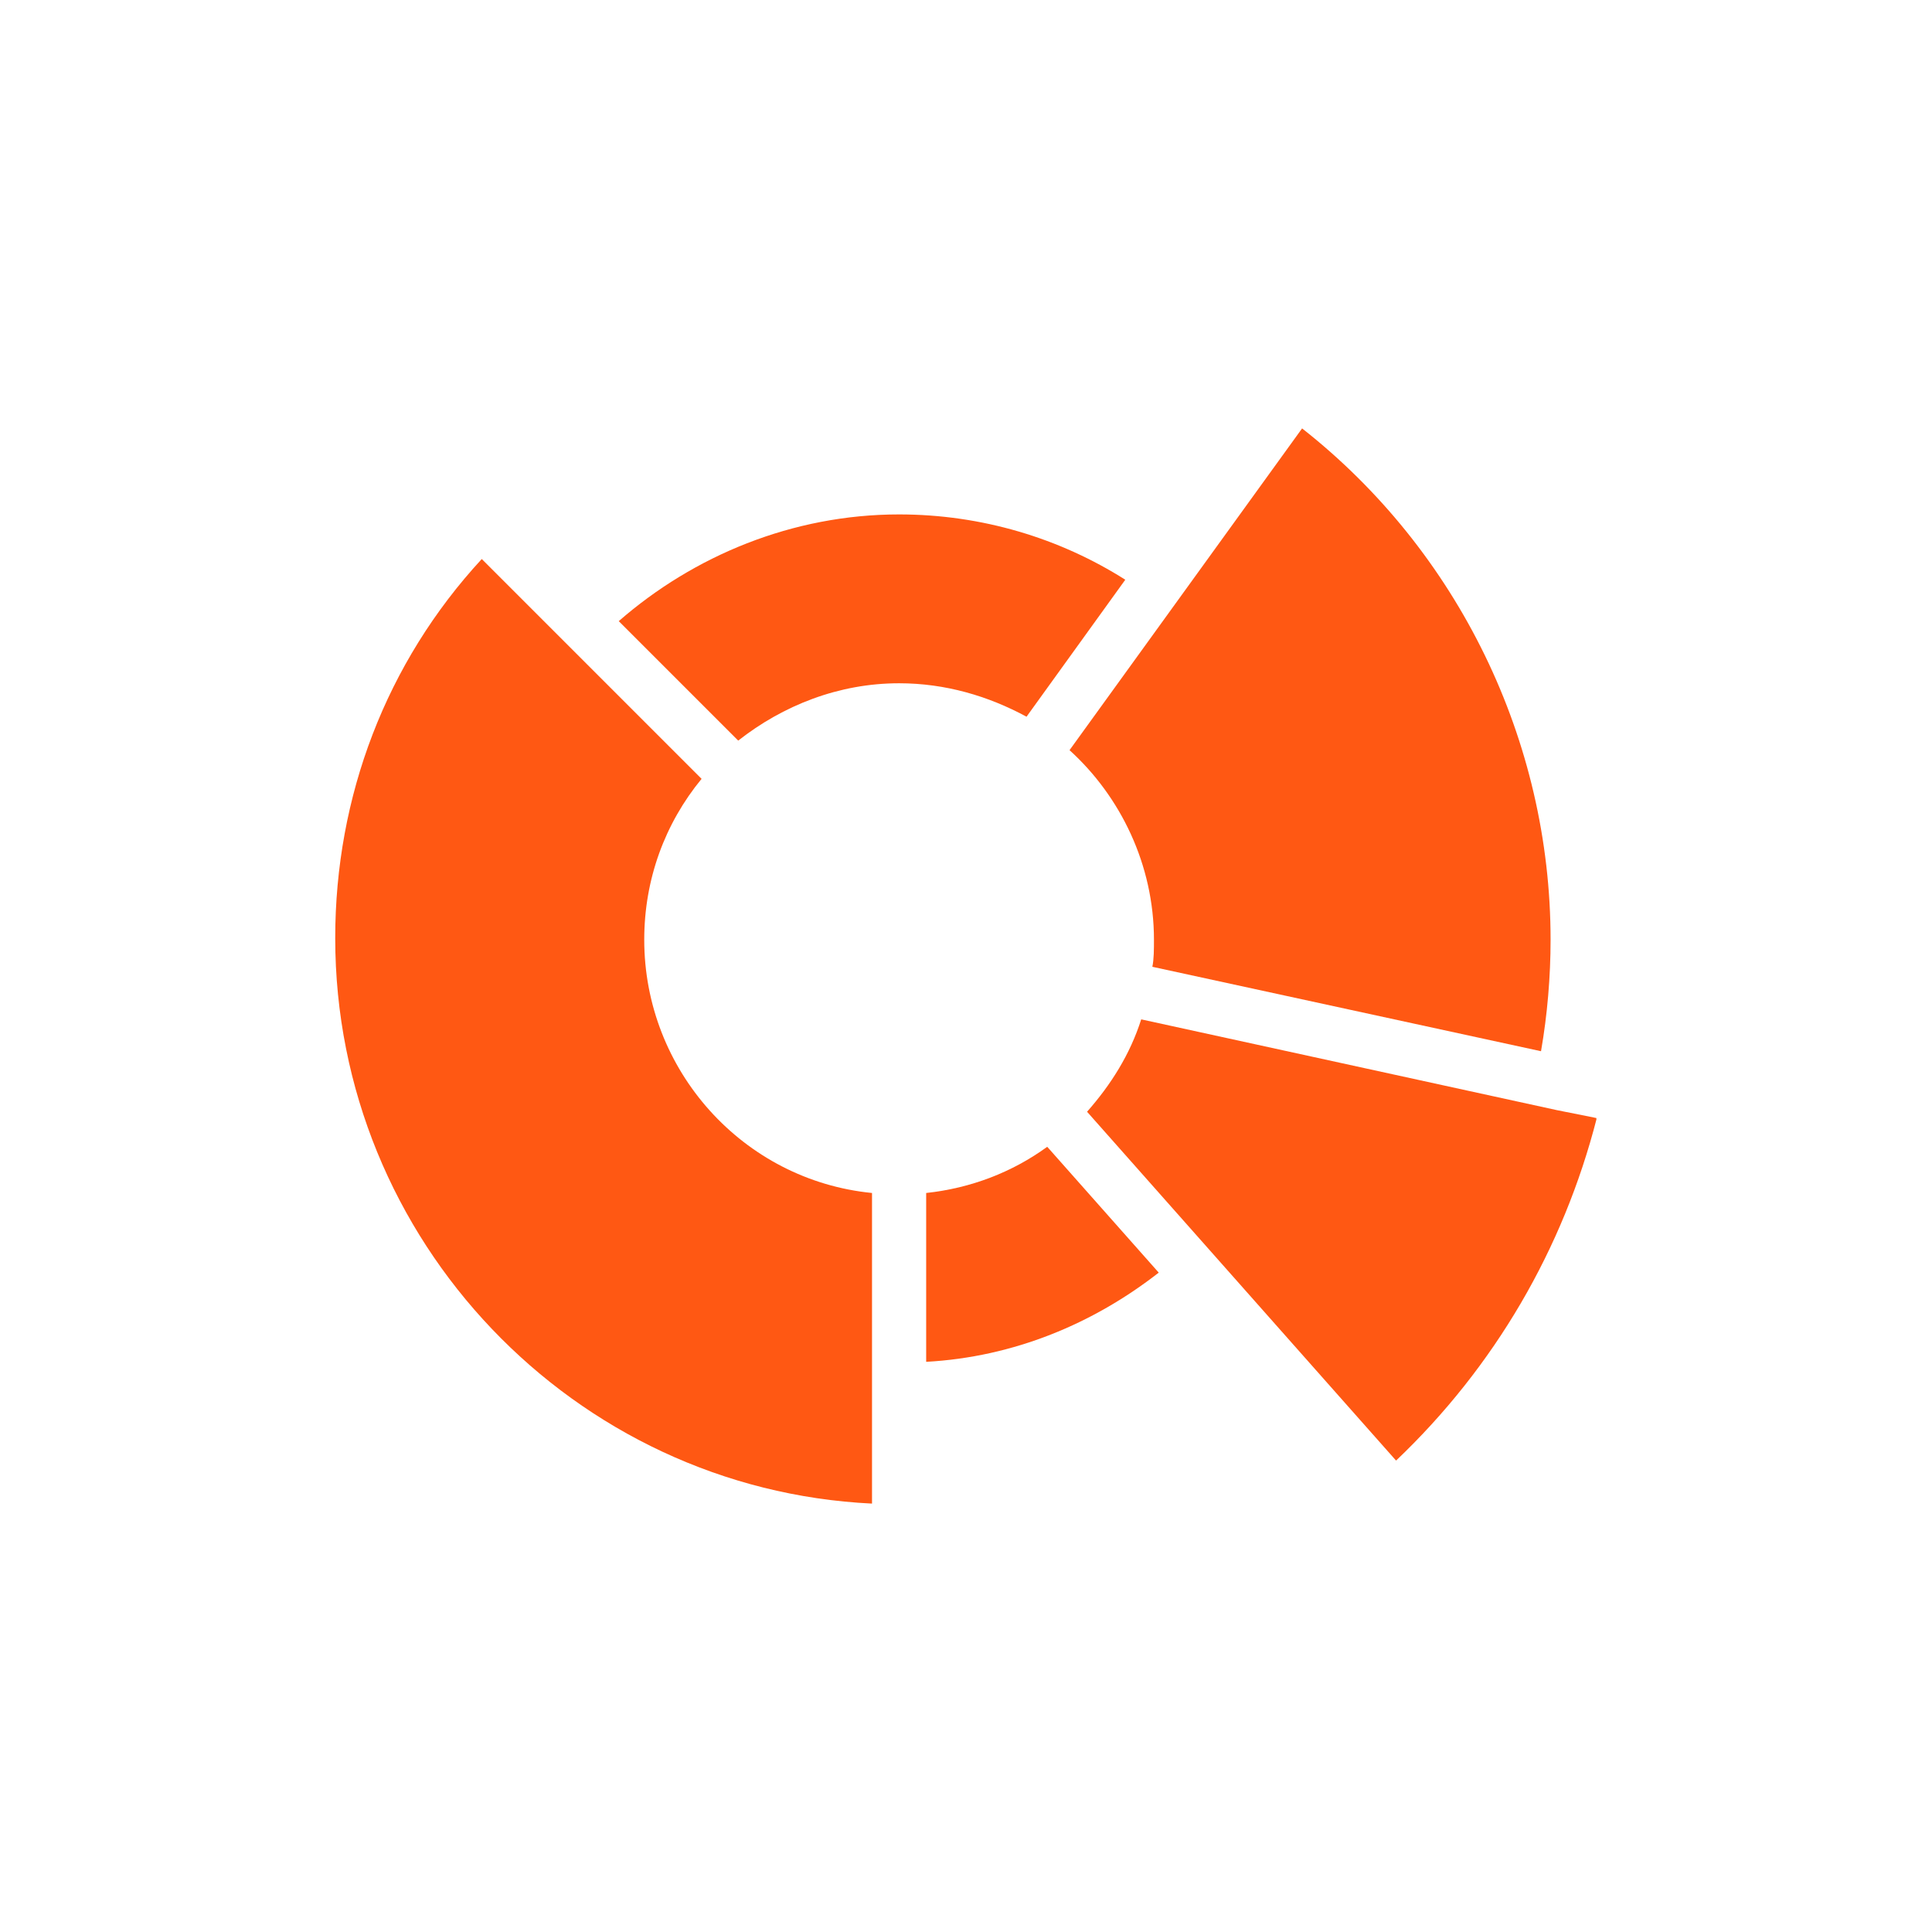
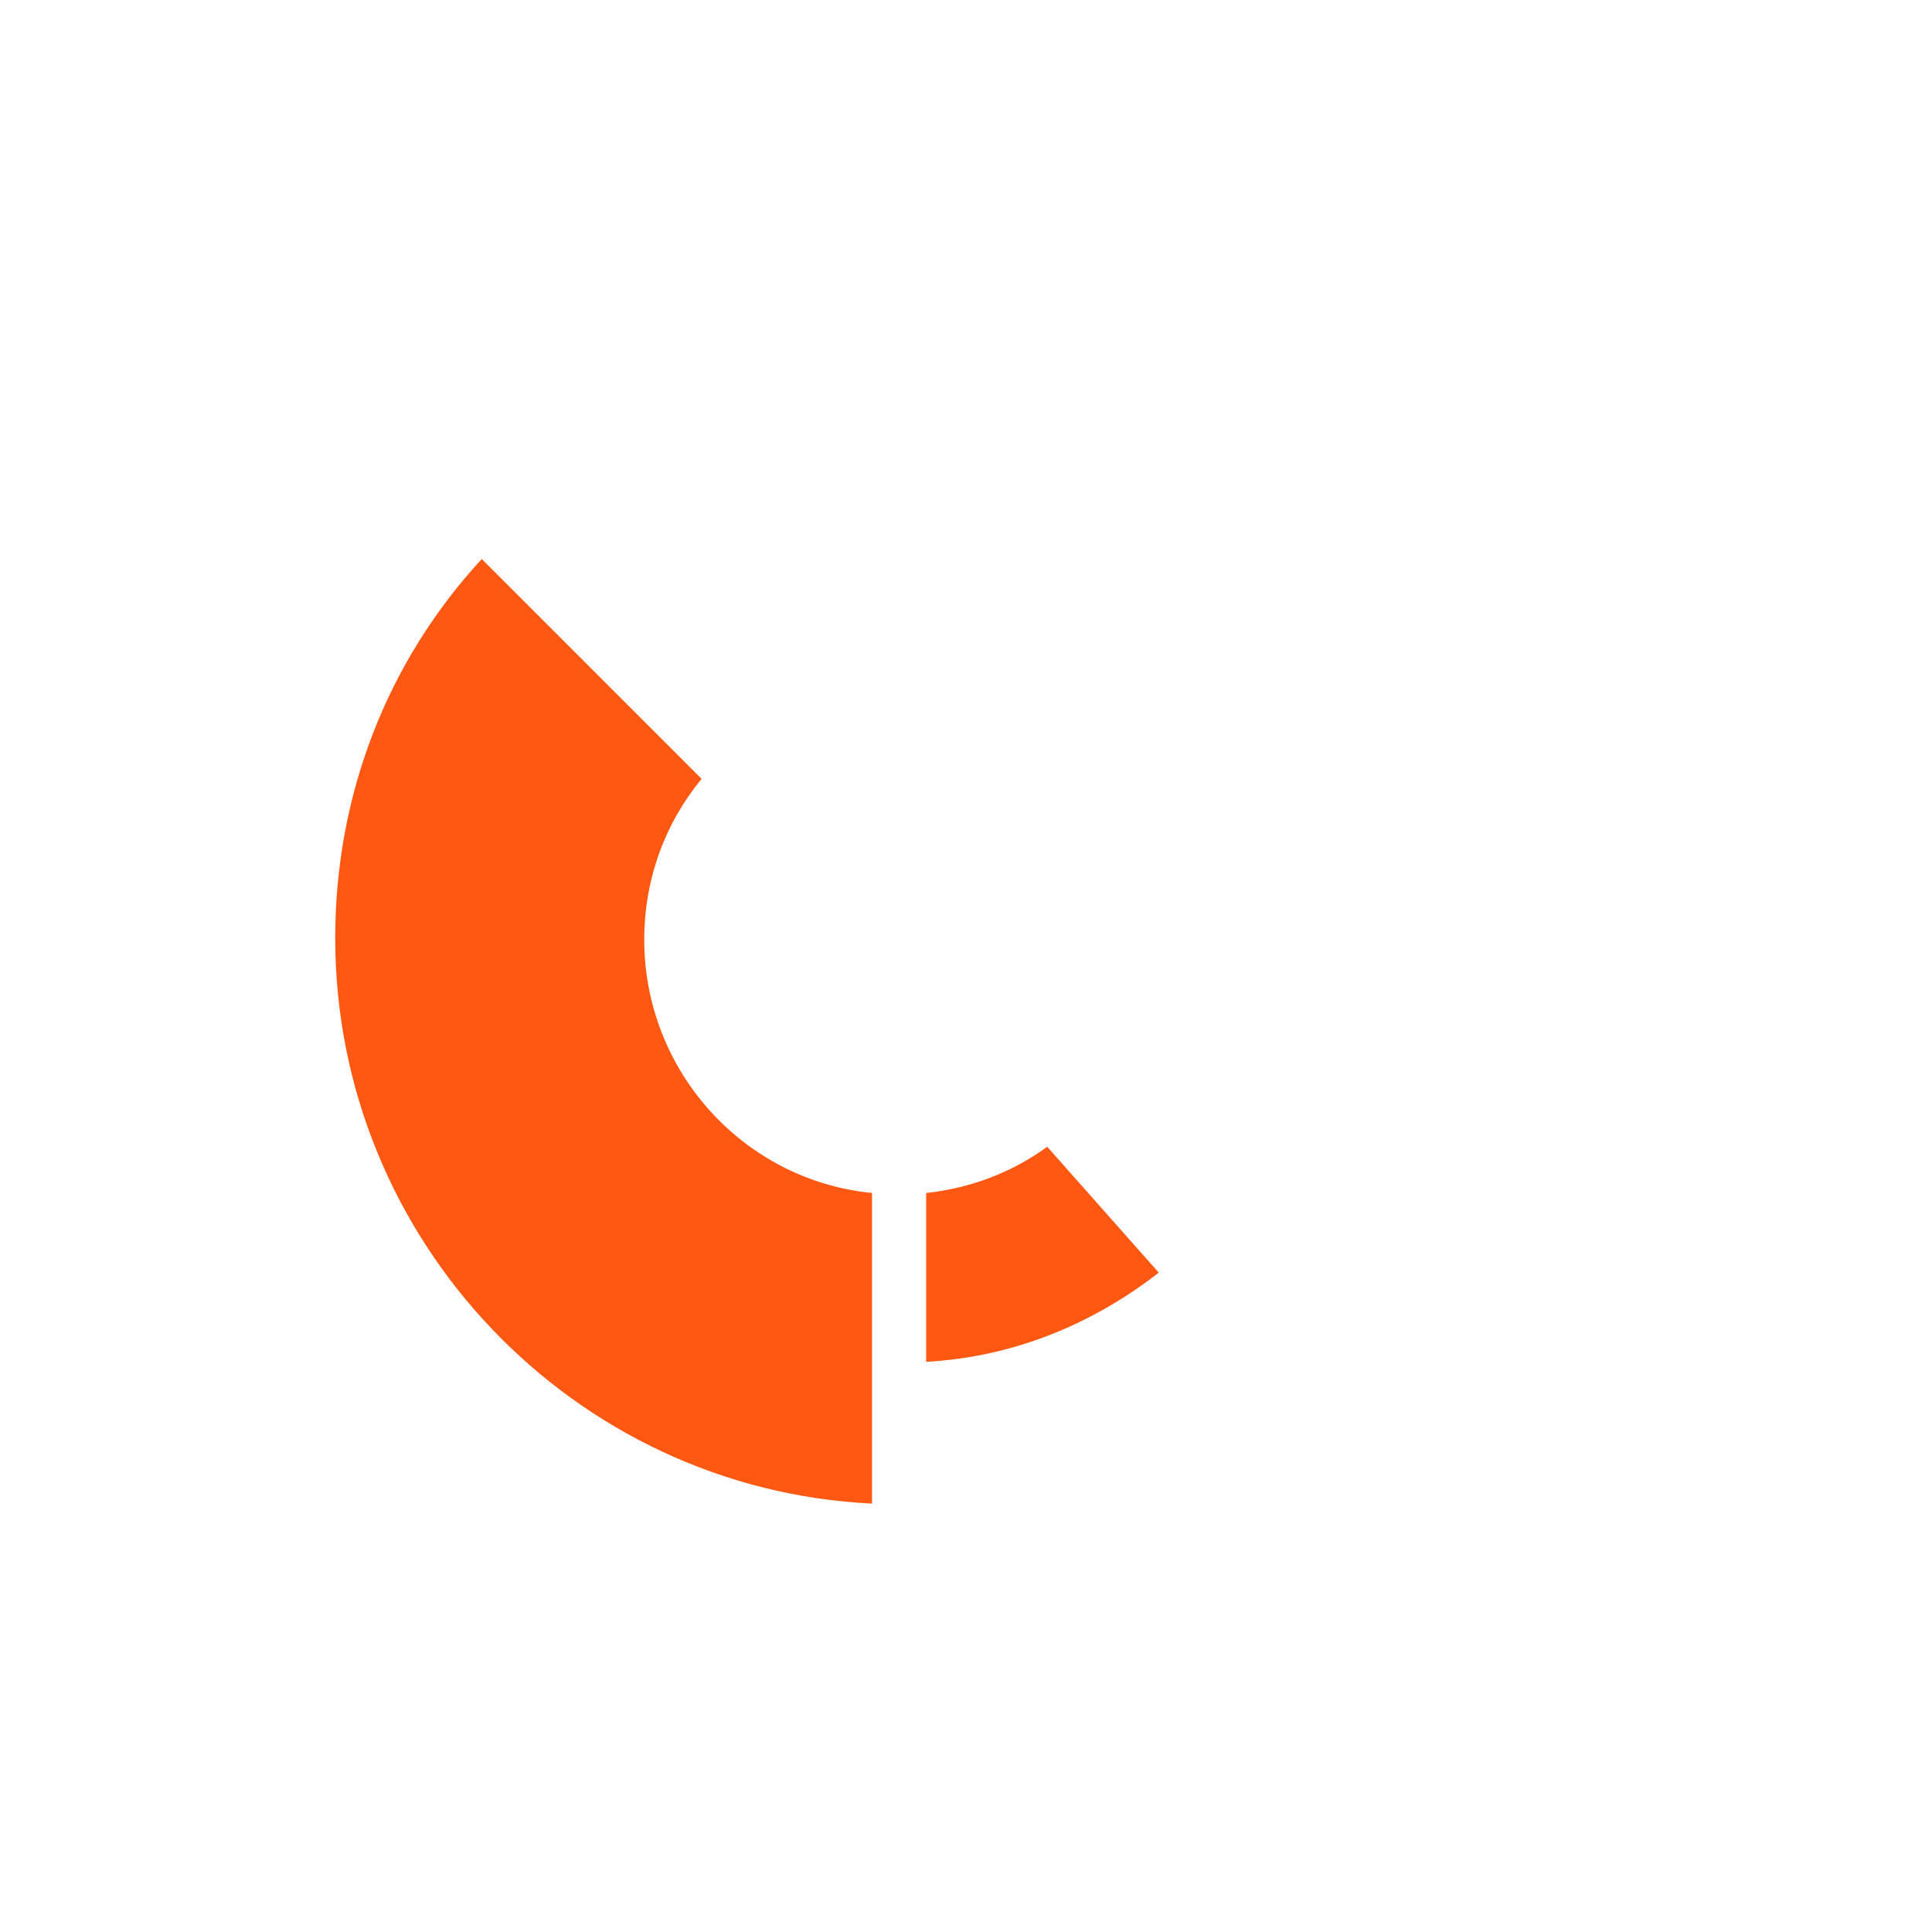
<svg xmlns="http://www.w3.org/2000/svg" width="1800" zoomAndPan="magnify" viewBox="0 0 1350 1350" height="1800" preserveAspectRatio="xMidYMid meet" version="1.0">
  <defs>
    <clipPath id="dc128b7a7f">
      <path d="M 234.238 390 L 610 390 L 610 1051 L 234.238 1051 Z M 234.238 390 " clip-rule="nonzero" />
    </clipPath>
    <clipPath id="82c8d1e800">
-       <path d="M 759 712 L 1115.488 712 L 1115.488 1021 L 759 1021 Z M 759 712 " clip-rule="nonzero" />
-     </clipPath>
+       </clipPath>
  </defs>
-   <path fill="#ff5813" d="M 432.359 434.027 L 515.836 517.504 C 547 493.02 585.957 477.438 628.25 477.438 C 660.527 477.438 690.582 486.34 717.293 500.809 L 786.301 405.09 C 740.668 376.152 686.129 359.457 628.25 359.457 C 553.68 359.457 484.672 388.395 432.359 434.027 Z M 432.359 434.027 " fill-opacity="1" fill-rule="nonzero" />
  <path fill="#ff5813" d="M 731.762 801.328 C 707.277 819.137 678.336 830.266 647.172 833.605 L 647.172 951.586 C 708.391 948.25 764.039 924.875 809.676 889.258 Z M 731.762 801.328 " fill-opacity="1" fill-rule="nonzero" />
  <g clip-path="url(#dc128b7a7f)">
    <path fill="#ff5813" d="M 609.328 1050.648 L 609.328 833.605 C 519.176 824.703 450.168 747.902 450.168 656.633 C 450.168 614.34 464.637 575.383 490.234 544.219 L 336.637 390.621 C 269.855 462.969 234.238 556.461 234.238 655.52 C 234.238 866.996 401.191 1040.629 609.328 1050.648 Z M 609.328 1050.648 " fill-opacity="1" fill-rule="nonzero" />
  </g>
  <g clip-path="url(#82c8d1e800)">
    <path fill="#ff5813" d="M 1087.934 775.73 L 797.43 712.285 C 789.641 736.773 776.285 757.922 759.59 776.84 L 975.516 1020.594 C 1044.523 954.926 1092.383 872.562 1115.758 781.293 Z M 1087.934 775.73 " fill-opacity="1" fill-rule="nonzero" />
  </g>
-   <path fill="#ff5813" d="M 747.344 524.184 C 782.961 556.461 806.336 604.32 806.336 656.633 C 806.336 663.312 806.336 669.992 805.223 675.555 L 1076.801 734.547 C 1081.254 708.945 1083.48 682.234 1083.48 656.633 C 1083.48 517.504 1018.926 385.055 909.848 299.352 Z M 747.344 524.184 " fill-opacity="1" fill-rule="nonzero" />
</svg>